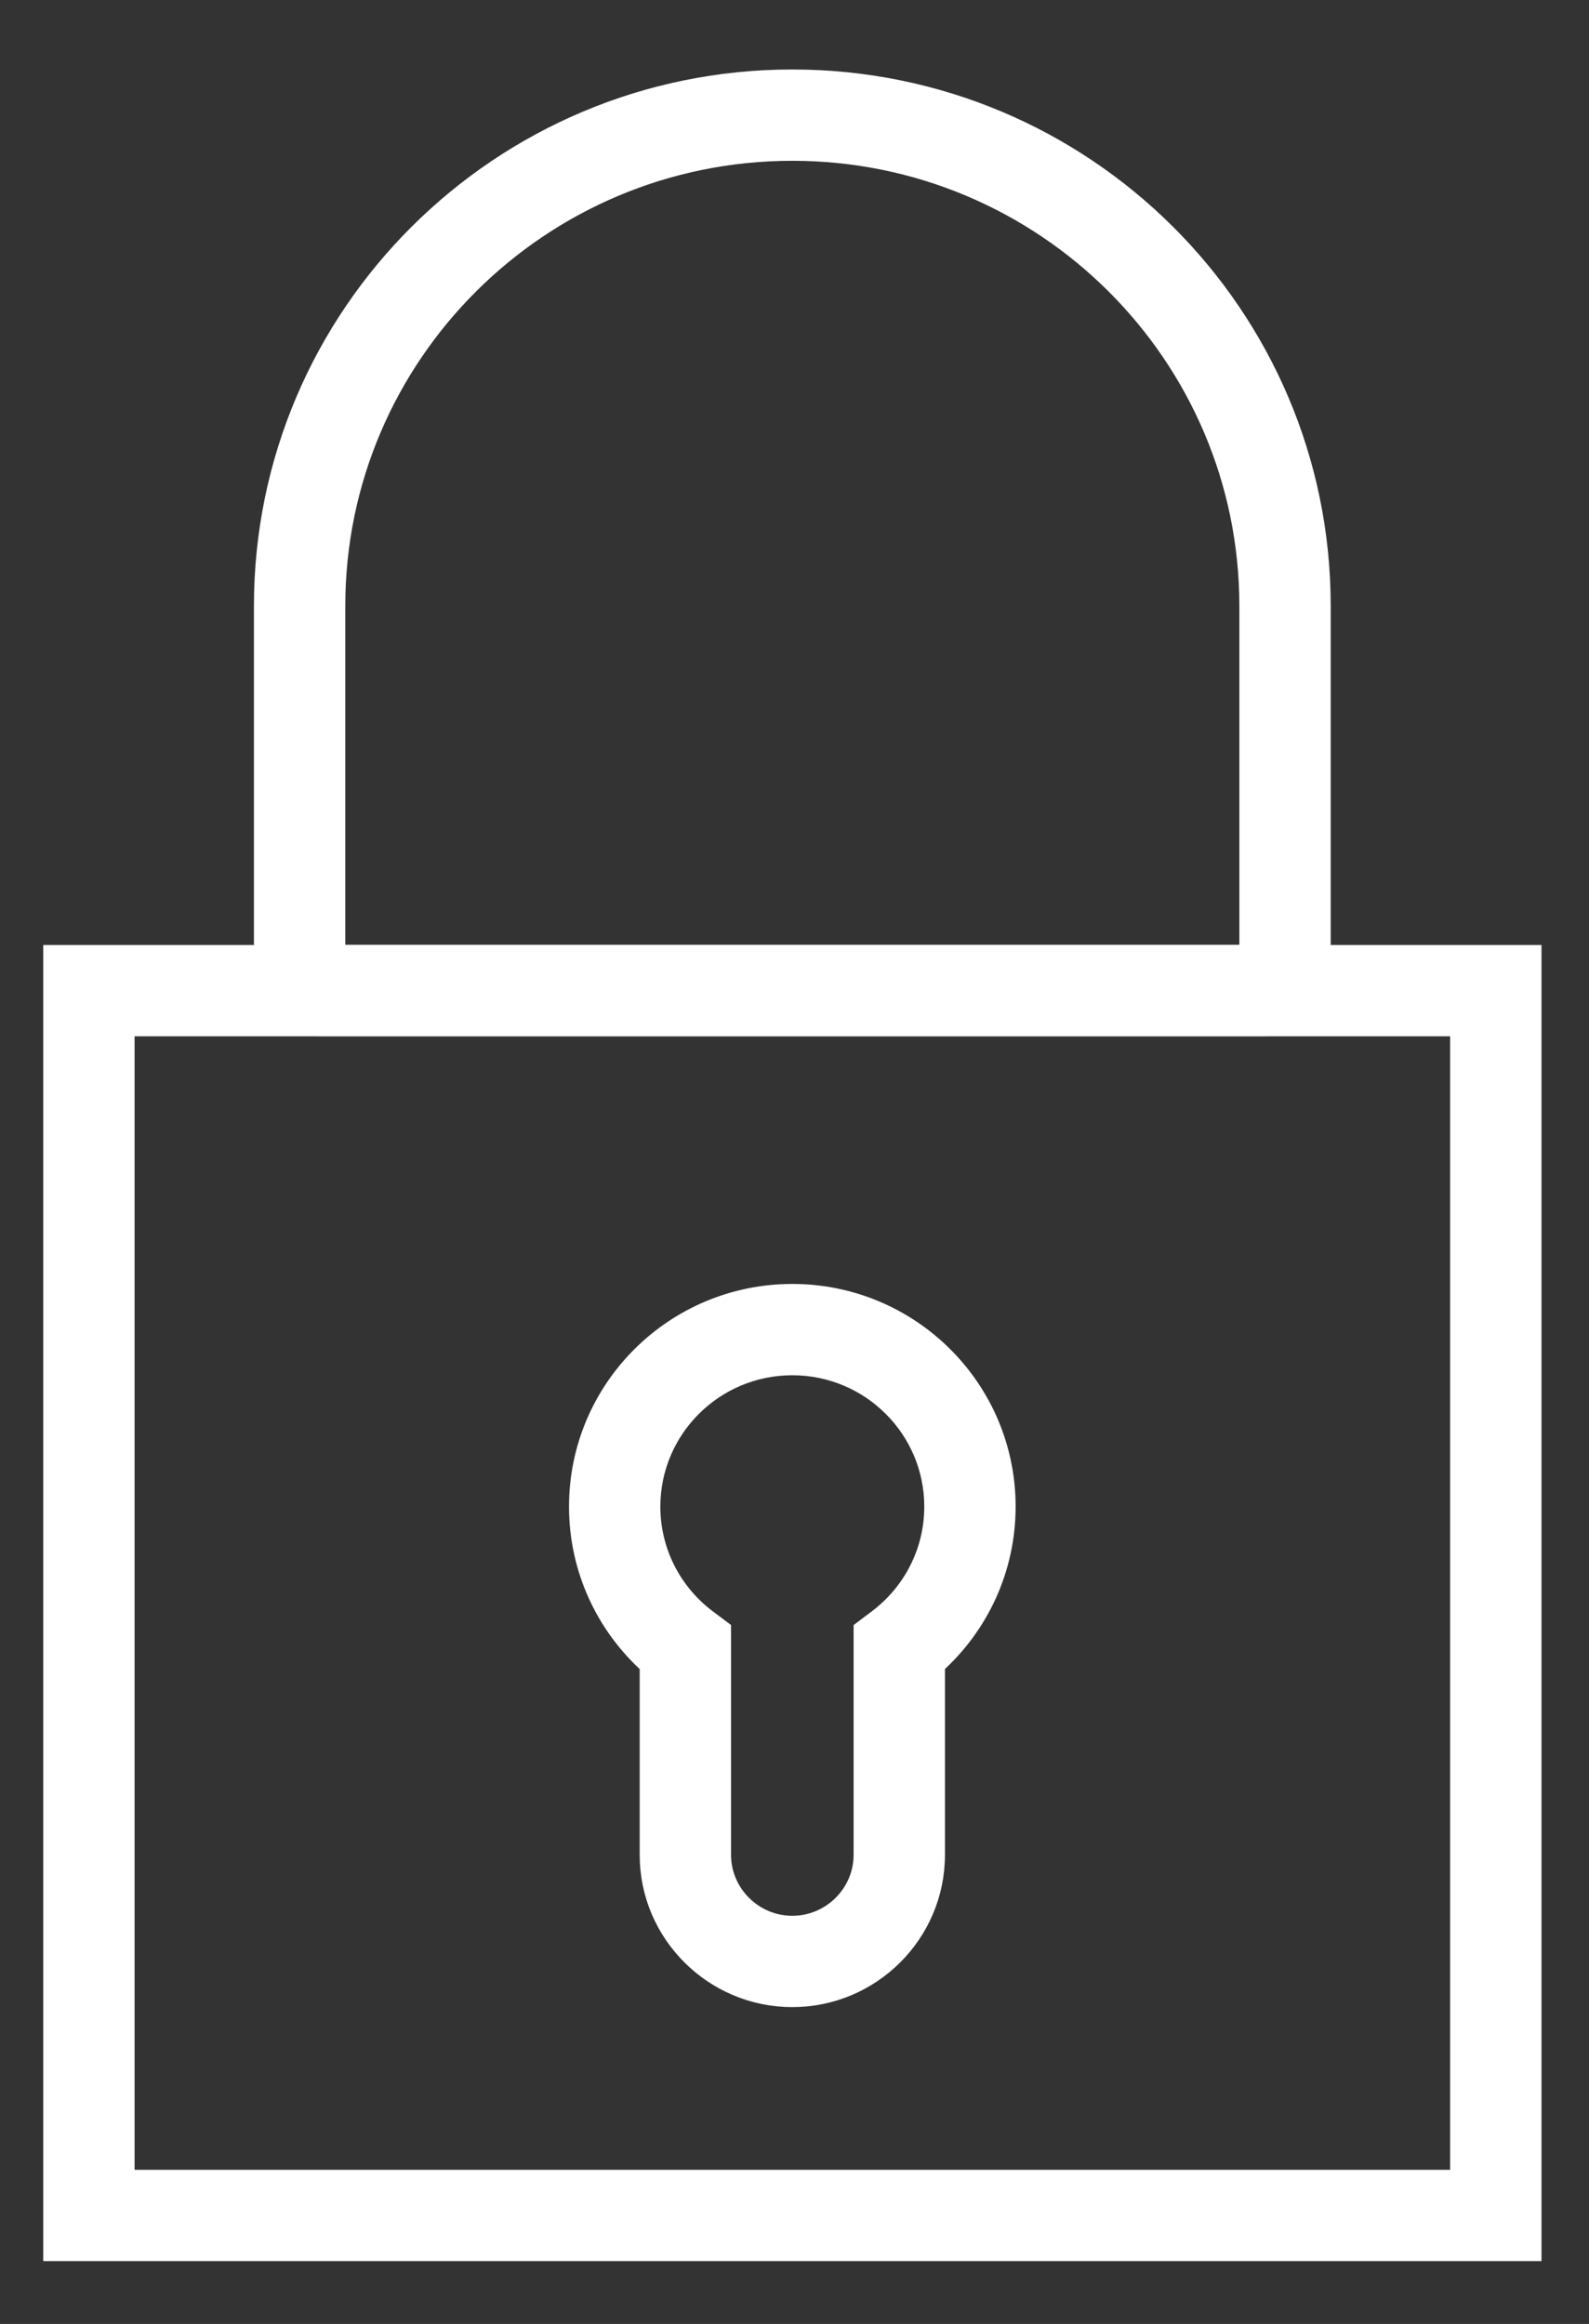
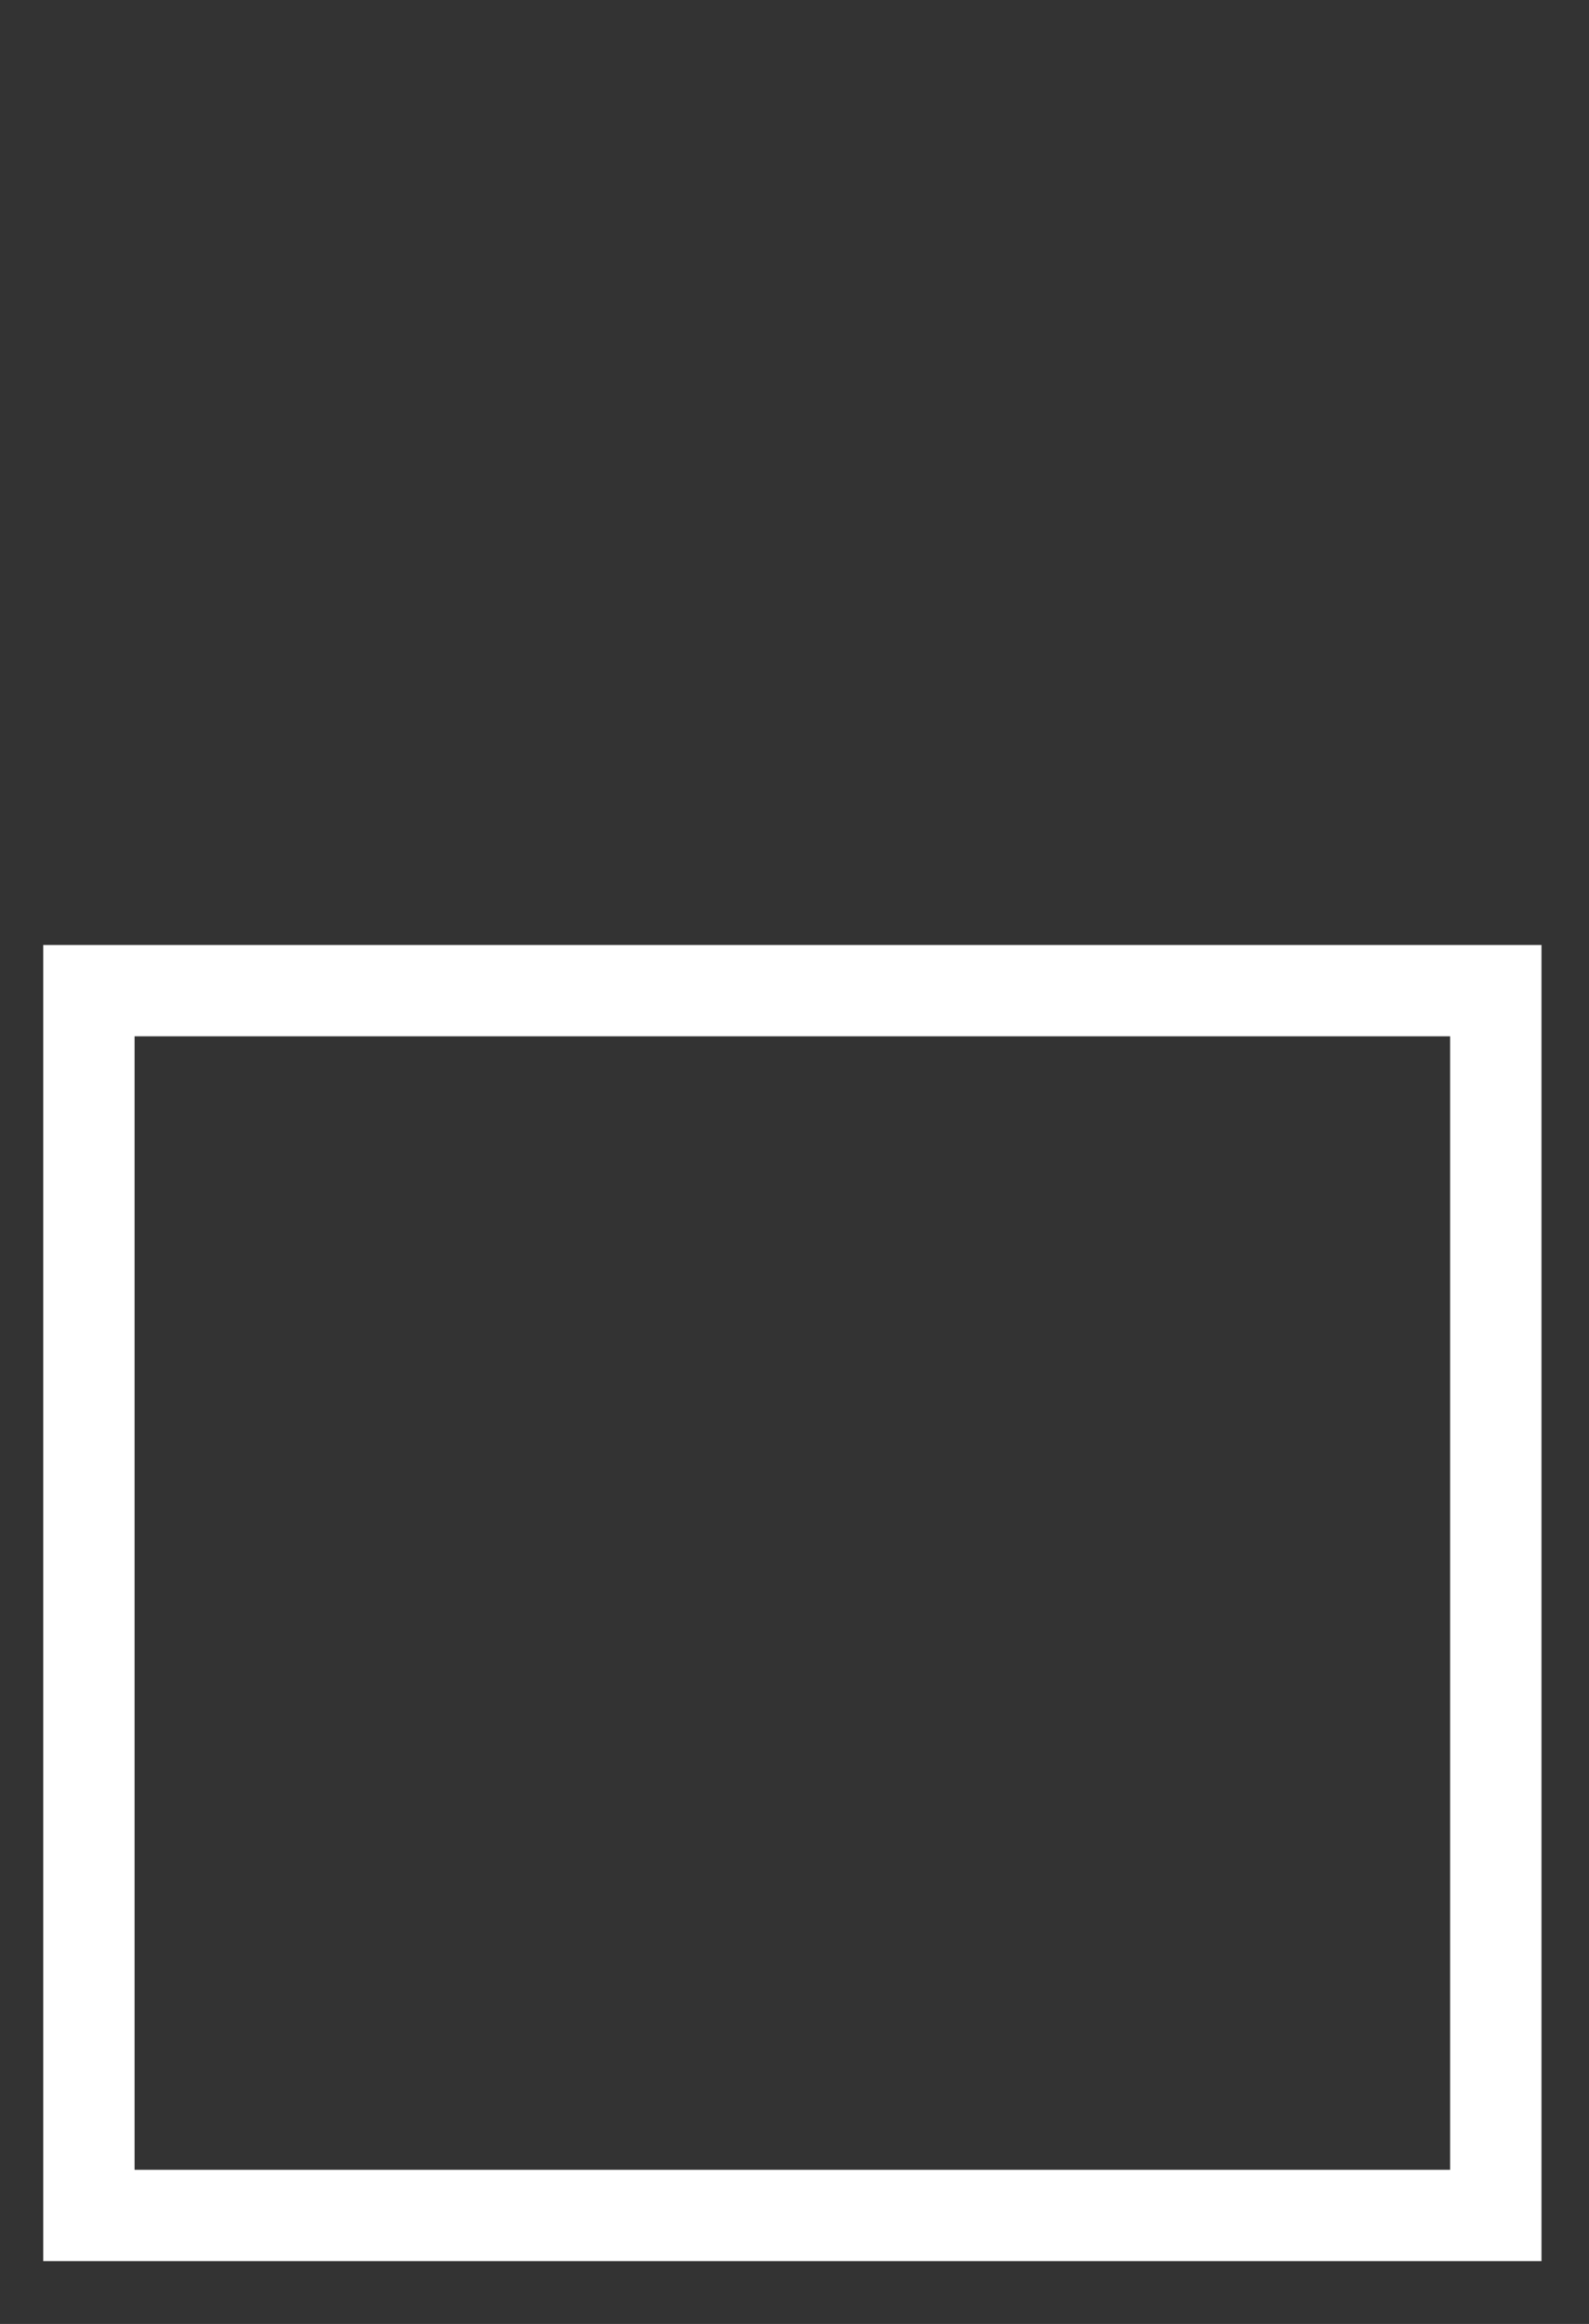
<svg xmlns="http://www.w3.org/2000/svg" width="93" height="136" viewBox="0 0 93 136" fill="none">
  <rect x="0" y="0" width="93" height="136" fill="#333333" stroke="none" />
  <path fill-rule="evenodd" clip-rule="evenodd" d="M3.03 55.802H89.72V131.824H3.03V55.802ZM7.377 60.146V127.48H85.373V60.146H7.377Z" fill="white" stroke="white" stroke-miterlimit="10" />
-   <path fill-rule="evenodd" clip-rule="evenodd" d="M46.372 8.91C31.649 8.91 19.709 20.814 19.709 35.463V55.797H73.036V35.463C73.036 20.814 61.096 8.91 46.372 8.91ZM15.362 35.463C15.362 18.402 29.262 4.566 46.372 4.566C63.483 4.566 77.383 18.402 77.383 35.463V56.776C77.383 58.641 75.867 60.141 74.013 60.141H18.732C16.878 60.141 15.362 58.641 15.362 56.776V35.463Z" fill="white" stroke="white" stroke-miterlimit="10" />
-   <path fill-rule="evenodd" clip-rule="evenodd" d="M33.803 88.166C33.803 81.242 39.44 75.638 46.372 75.638C53.305 75.638 58.942 81.242 58.942 88.166C58.942 91.855 57.342 95.165 54.805 97.454V108.551C54.805 113.189 51.011 116.959 46.372 116.959C41.734 116.959 37.939 113.189 37.939 108.551V97.455C35.401 95.168 33.803 91.853 33.803 88.166ZM46.372 79.982C41.827 79.982 38.149 83.655 38.149 88.166C38.149 90.833 39.428 93.202 41.418 94.696L42.286 95.348V108.551C42.286 110.776 44.121 112.614 46.372 112.614C48.623 112.614 50.459 110.776 50.459 108.551V95.35L51.324 94.698C53.318 93.197 54.595 90.831 54.595 88.166C54.595 83.655 50.918 79.982 46.372 79.982Z" fill="white" stroke="white" stroke-miterlimit="10" />
</svg>